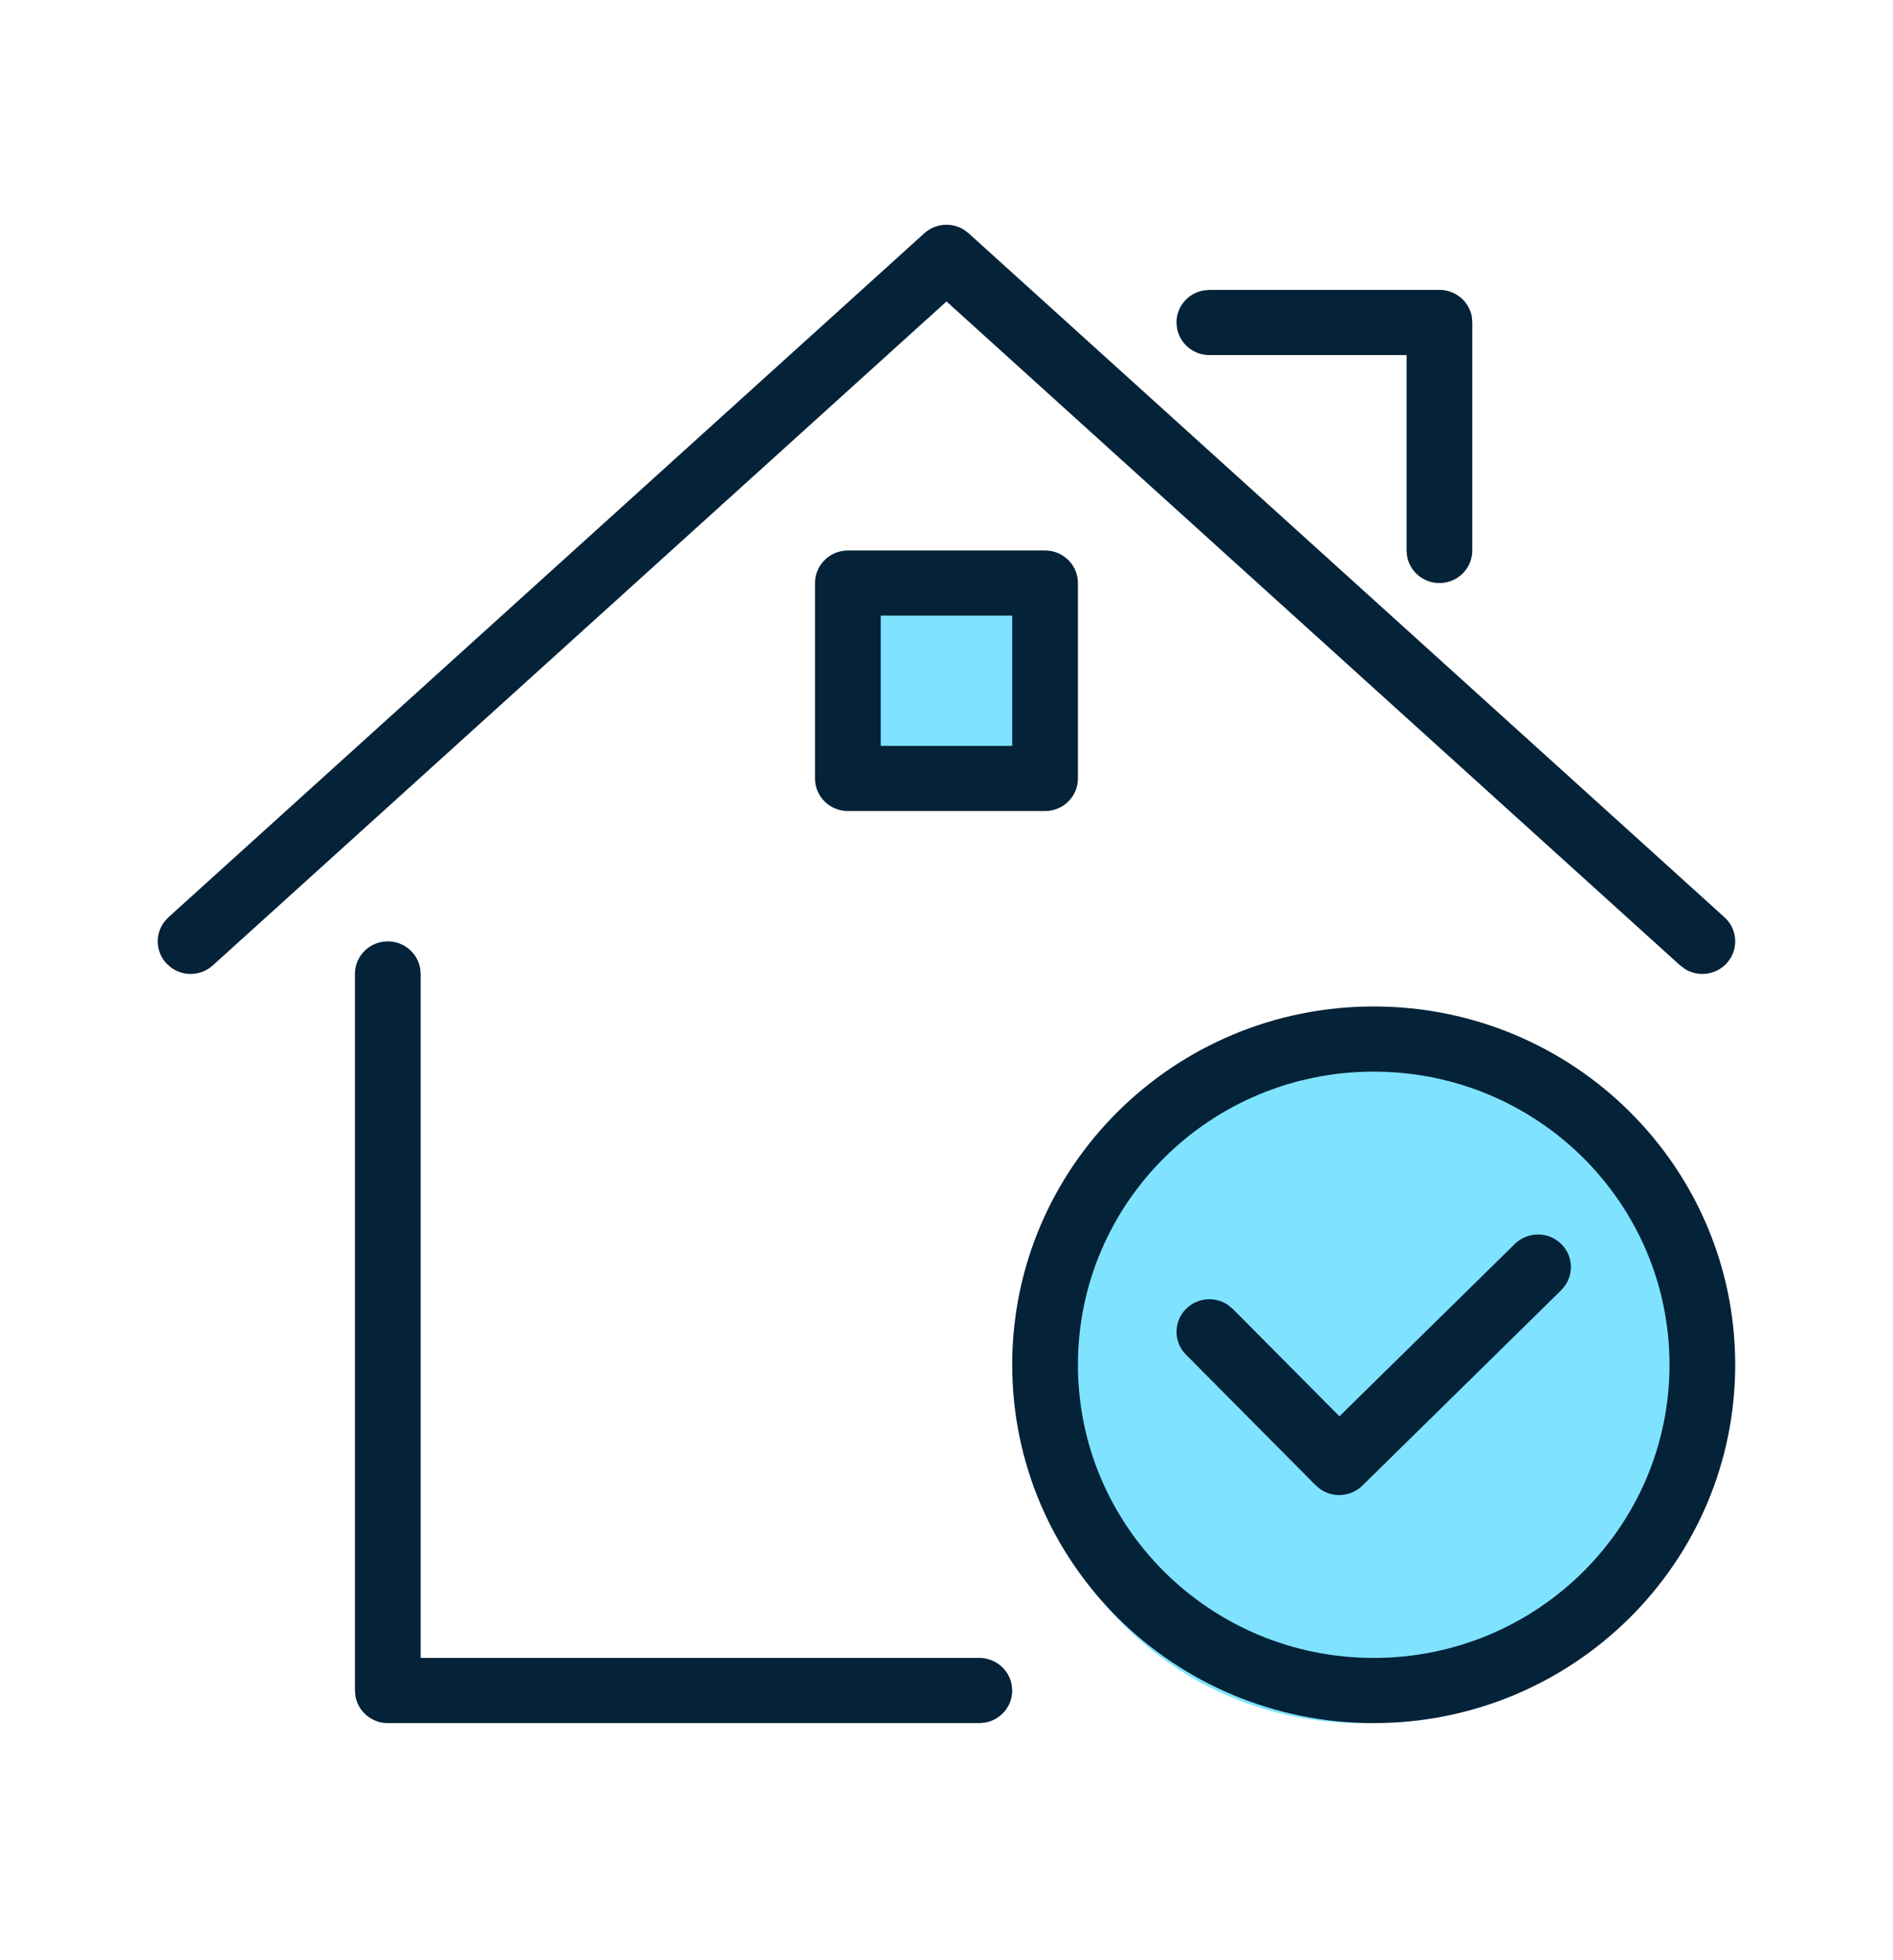
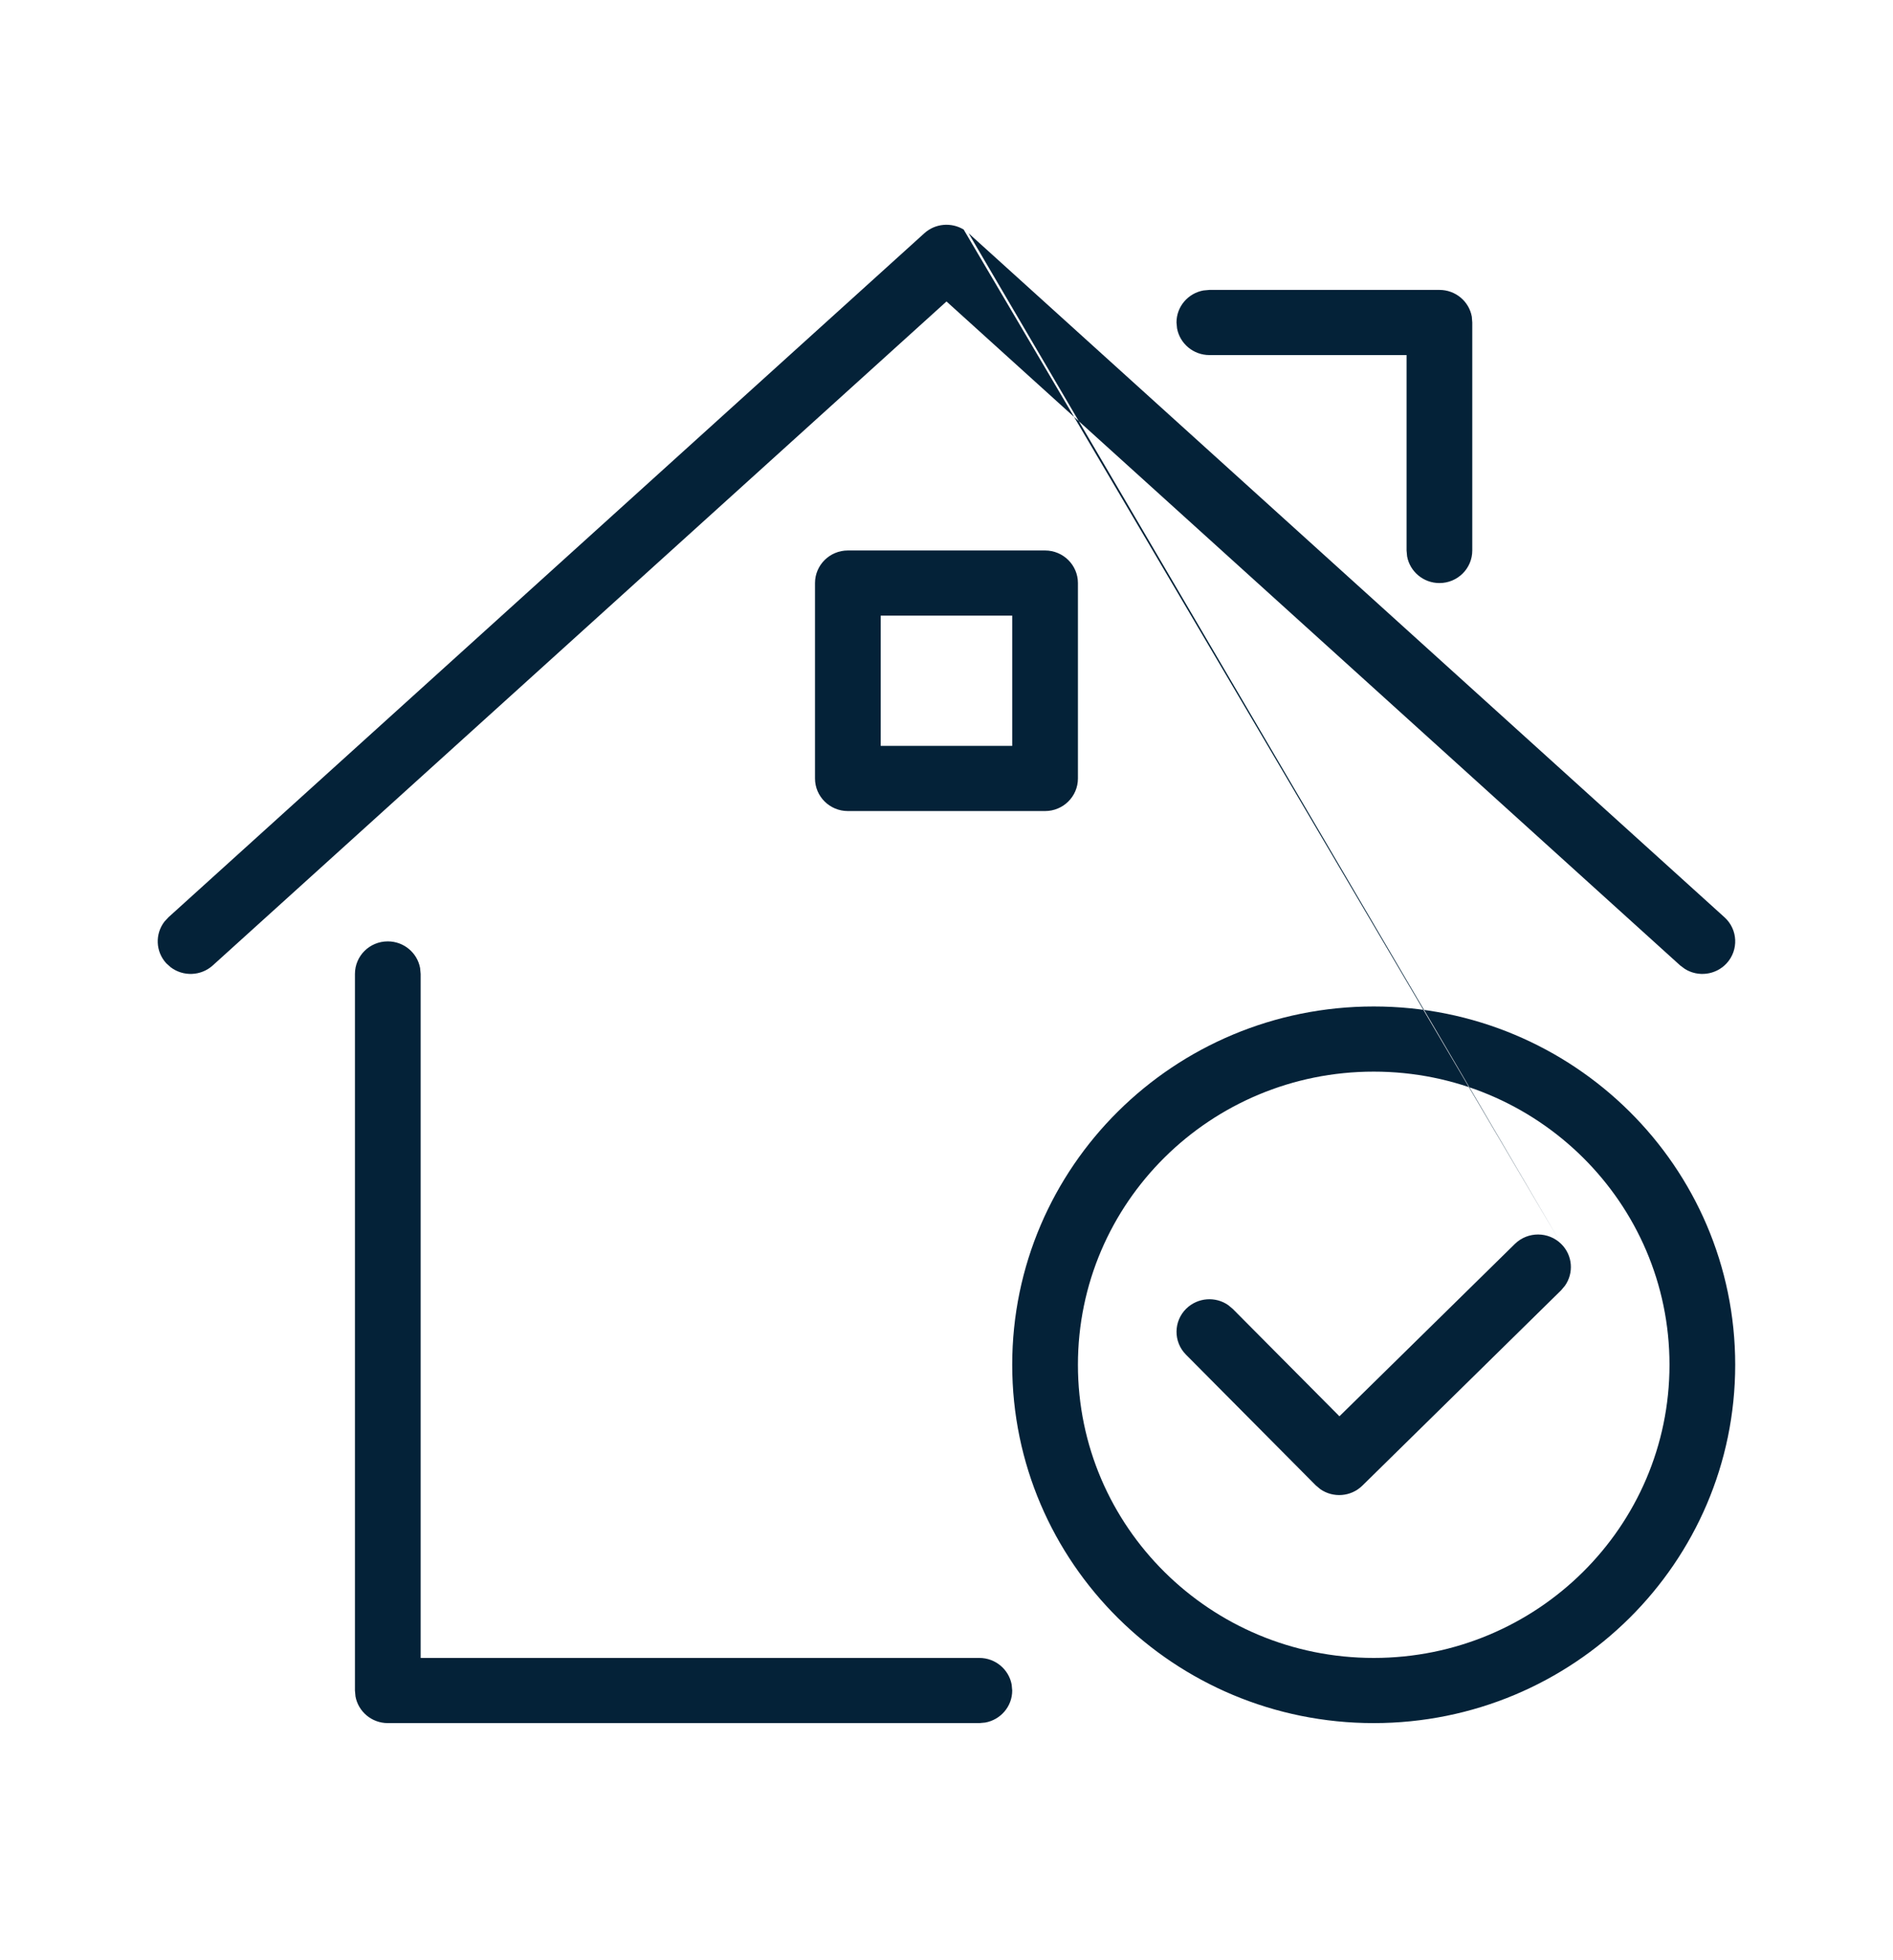
<svg xmlns="http://www.w3.org/2000/svg" width="28" height="29" viewBox="0 0 28 29" fill="none">
-   <path fill-rule="evenodd" clip-rule="evenodd" d="M12.25 8.575H15.167V11.492H12.25V8.575ZM25.083 20.534C25.083 23.272 22.863 25.492 20.125 25.492C17.387 25.492 15.167 23.272 15.167 20.534C15.167 17.795 17.387 15.575 20.125 15.575C22.863 15.575 25.083 17.795 25.083 20.534Z" fill="#7FE3FF" />
-   <path fill-rule="evenodd" clip-rule="evenodd" d="M5.736 13.927C5.974 13.927 6.173 14.097 6.214 14.322L6.222 14.409V24.528H14.486C14.724 24.528 14.923 24.699 14.964 24.923L14.972 25.01C14.972 25.247 14.8 25.443 14.573 25.484L14.486 25.492H5.736C5.497 25.492 5.299 25.321 5.258 25.097L5.25 25.01V14.409C5.25 14.142 5.467 13.927 5.736 13.927ZM20.319 14.89C23.273 14.89 25.666 17.262 25.666 20.191C25.666 23.119 23.273 25.492 20.319 25.492C17.366 25.492 14.972 23.119 14.972 20.191C14.972 17.262 17.365 14.89 20.319 14.89ZM20.319 15.854C17.902 15.854 15.944 17.795 15.944 20.191C15.944 22.586 17.903 24.528 20.319 24.528C22.736 24.528 24.694 22.586 24.694 20.191C24.694 17.795 22.736 15.854 20.319 15.854ZM23.095 18.406C23.263 18.574 23.28 18.834 23.148 19.021L23.092 19.088L20.151 21.979C19.981 22.146 19.718 22.163 19.529 22.031L19.462 21.975L17.542 20.041C17.354 19.852 17.356 19.547 17.547 19.36C17.718 19.194 17.98 19.177 18.168 19.309L18.235 19.365L19.812 20.953L22.407 18.403C22.598 18.216 22.906 18.217 23.095 18.406ZM14.254 3.396L14.327 3.451L25.508 13.571C25.706 13.75 25.72 14.055 25.539 14.252C25.378 14.426 25.117 14.457 24.922 14.335L24.852 14.283L14 4.46L3.147 14.283C2.971 14.442 2.708 14.449 2.525 14.31L2.46 14.252C2.299 14.077 2.292 13.817 2.432 13.635L2.491 13.571L13.672 3.451C13.834 3.304 14.072 3.286 14.254 3.396ZM15.458 8.144C15.726 8.144 15.944 8.36 15.944 8.626V11.517C15.944 11.783 15.726 11.999 15.458 11.999H12.541C12.273 11.999 12.055 11.783 12.055 11.517V8.626C12.055 8.36 12.273 8.144 12.541 8.144H15.458ZM14.972 9.108H13.027V11.035H14.972V9.108ZM21.291 4.289C21.53 4.289 21.729 4.459 21.77 4.684L21.777 4.771V8.144C21.777 8.41 21.56 8.626 21.291 8.626C21.053 8.626 20.854 8.455 20.813 8.231L20.805 8.144V5.253H17.889C17.65 5.253 17.451 5.082 17.41 4.857L17.402 4.771C17.402 4.534 17.574 4.338 17.801 4.297L17.889 4.289H21.291Z" fill="#042238" />
+   <path fill-rule="evenodd" clip-rule="evenodd" d="M5.736 13.927C5.974 13.927 6.173 14.097 6.214 14.322L6.222 14.409V24.528H14.486C14.724 24.528 14.923 24.699 14.964 24.923L14.972 25.01C14.972 25.247 14.8 25.443 14.573 25.484L14.486 25.492H5.736C5.497 25.492 5.299 25.321 5.258 25.097L5.25 25.01V14.409C5.25 14.142 5.467 13.927 5.736 13.927ZM20.319 14.89C23.273 14.89 25.666 17.262 25.666 20.191C25.666 23.119 23.273 25.492 20.319 25.492C17.366 25.492 14.972 23.119 14.972 20.191C14.972 17.262 17.365 14.89 20.319 14.89ZM20.319 15.854C17.902 15.854 15.944 17.795 15.944 20.191C15.944 22.586 17.903 24.528 20.319 24.528C22.736 24.528 24.694 22.586 24.694 20.191C24.694 17.795 22.736 15.854 20.319 15.854ZM23.095 18.406C23.263 18.574 23.28 18.834 23.148 19.021L23.092 19.088L20.151 21.979C19.981 22.146 19.718 22.163 19.529 22.031L19.462 21.975L17.542 20.041C17.354 19.852 17.356 19.547 17.547 19.36C17.718 19.194 17.98 19.177 18.168 19.309L18.235 19.365L19.812 20.953L22.407 18.403C22.598 18.216 22.906 18.217 23.095 18.406ZL14.327 3.451L25.508 13.571C25.706 13.75 25.72 14.055 25.539 14.252C25.378 14.426 25.117 14.457 24.922 14.335L24.852 14.283L14 4.46L3.147 14.283C2.971 14.442 2.708 14.449 2.525 14.31L2.46 14.252C2.299 14.077 2.292 13.817 2.432 13.635L2.491 13.571L13.672 3.451C13.834 3.304 14.072 3.286 14.254 3.396ZM15.458 8.144C15.726 8.144 15.944 8.36 15.944 8.626V11.517C15.944 11.783 15.726 11.999 15.458 11.999H12.541C12.273 11.999 12.055 11.783 12.055 11.517V8.626C12.055 8.36 12.273 8.144 12.541 8.144H15.458ZM14.972 9.108H13.027V11.035H14.972V9.108ZM21.291 4.289C21.53 4.289 21.729 4.459 21.77 4.684L21.777 4.771V8.144C21.777 8.41 21.56 8.626 21.291 8.626C21.053 8.626 20.854 8.455 20.813 8.231L20.805 8.144V5.253H17.889C17.65 5.253 17.451 5.082 17.41 4.857L17.402 4.771C17.402 4.534 17.574 4.338 17.801 4.297L17.889 4.289H21.291Z" fill="#042238" />
</svg>